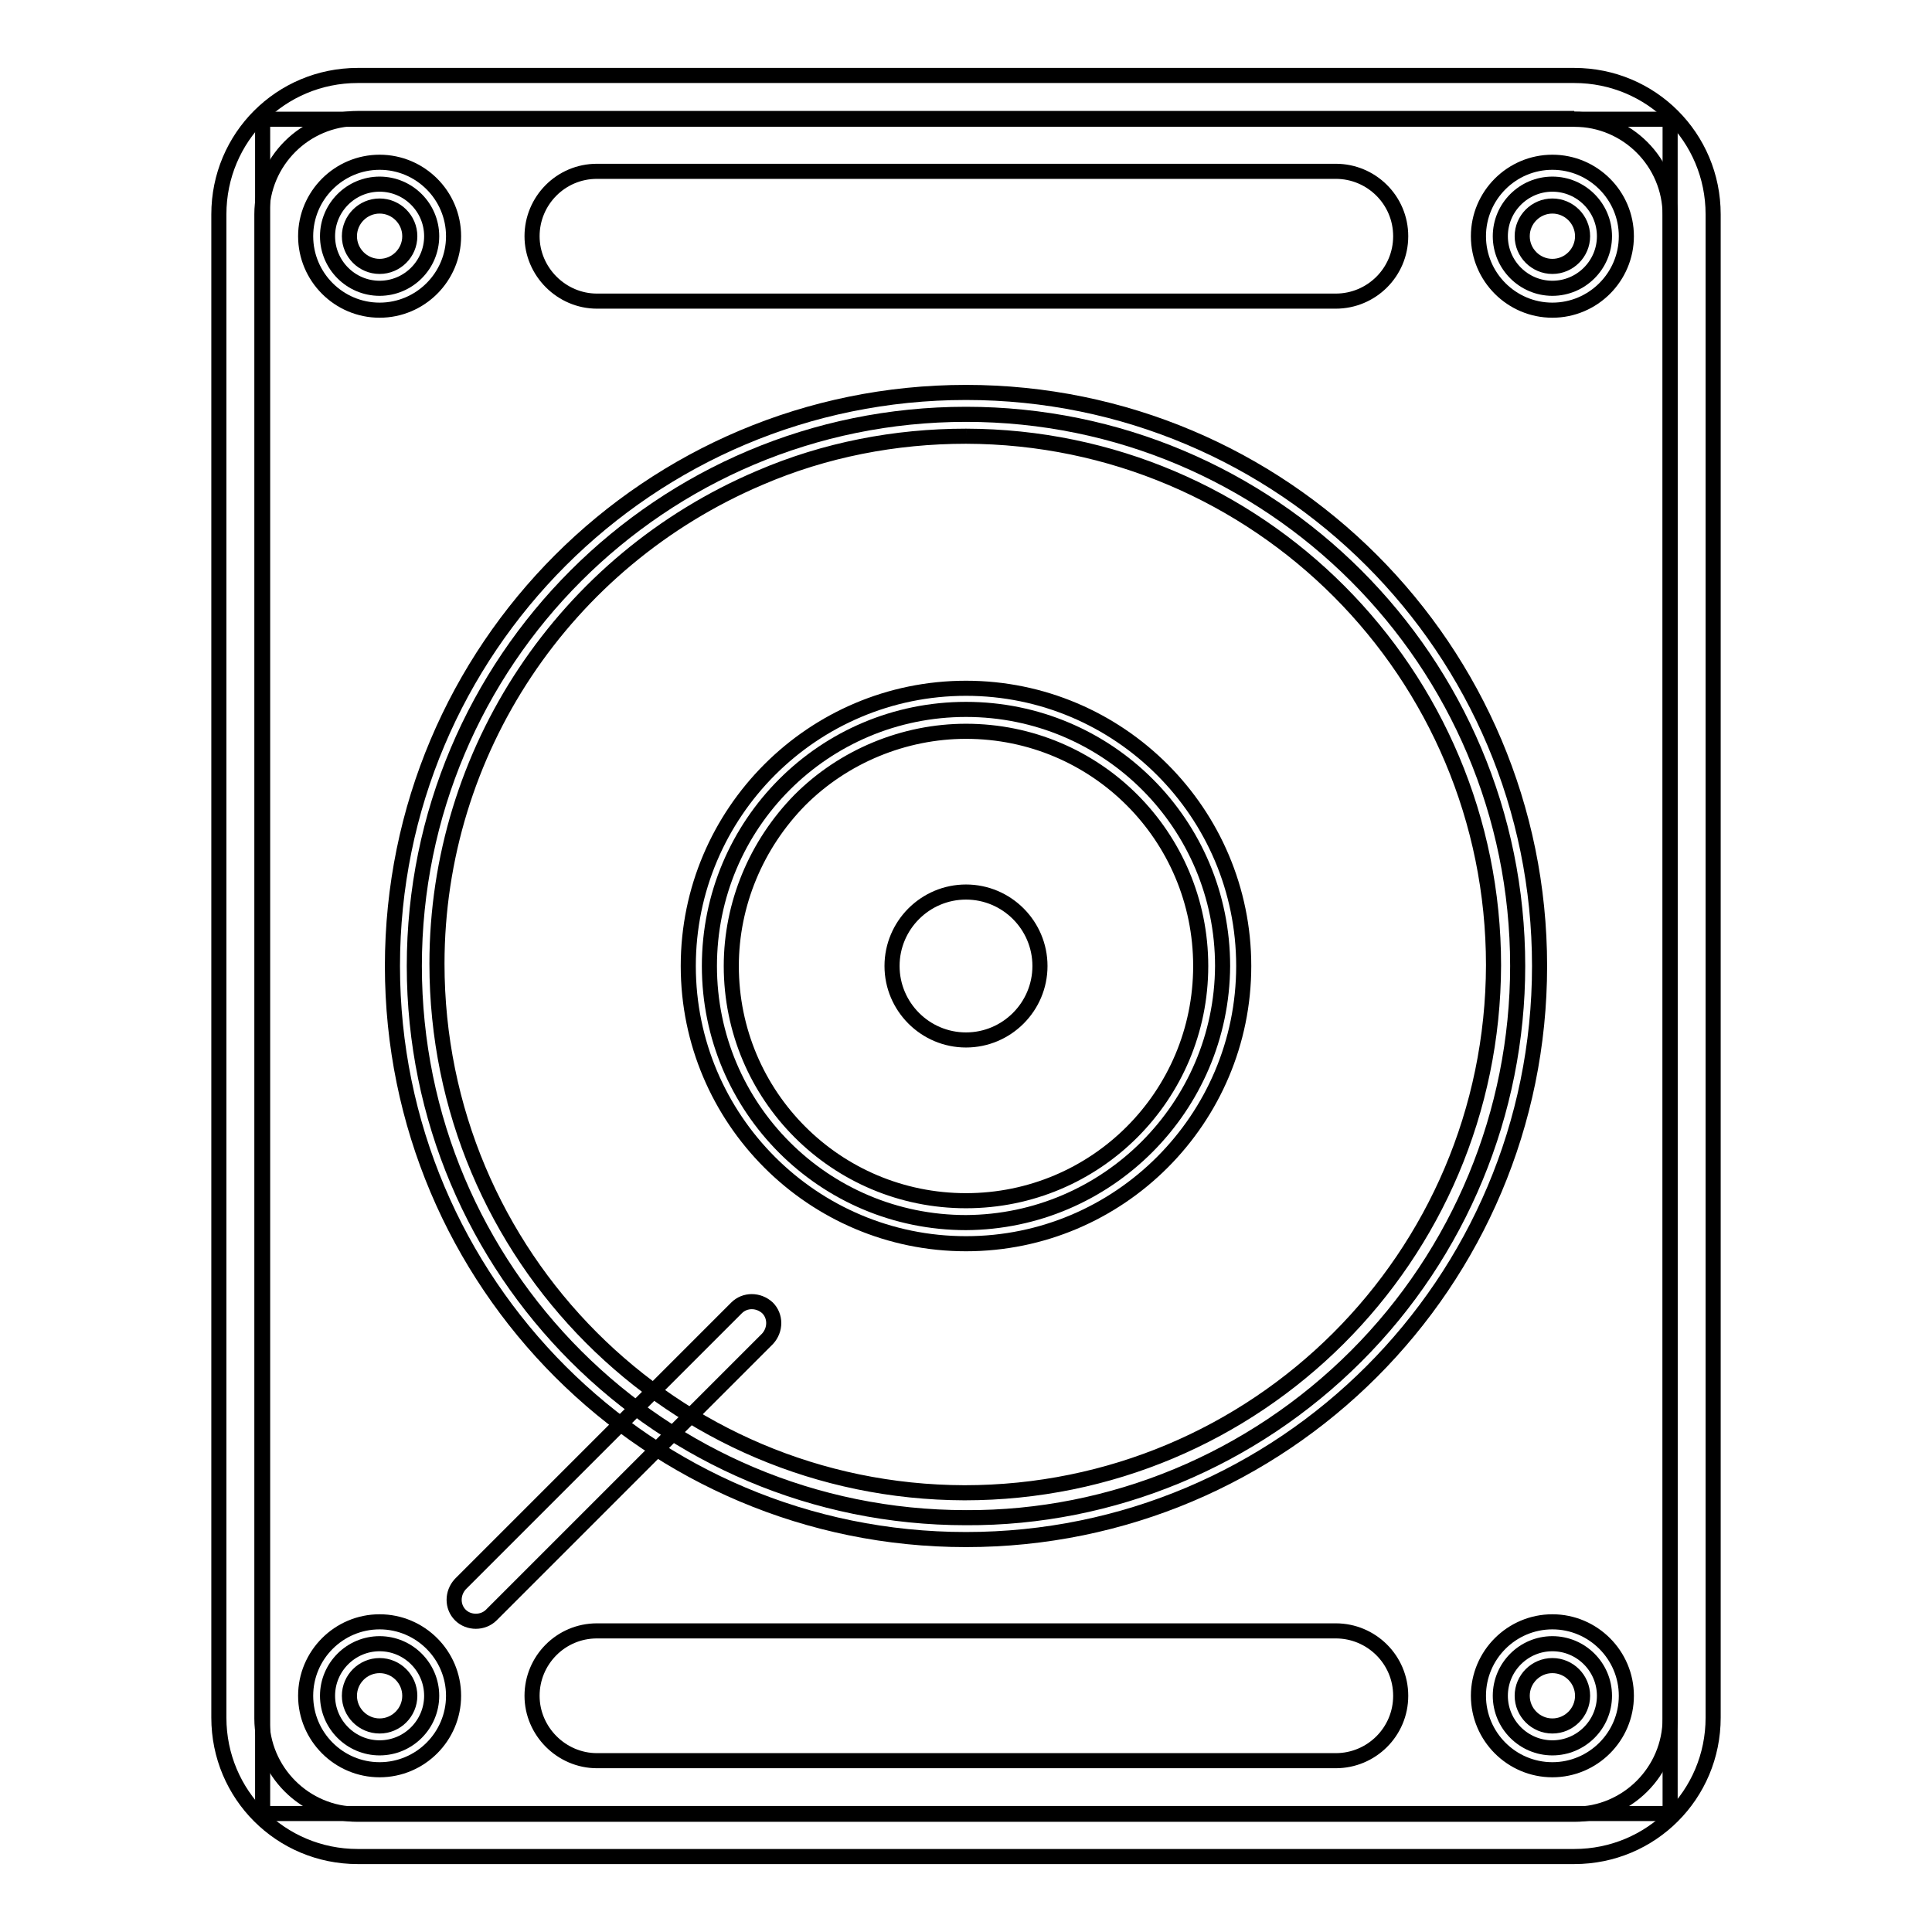
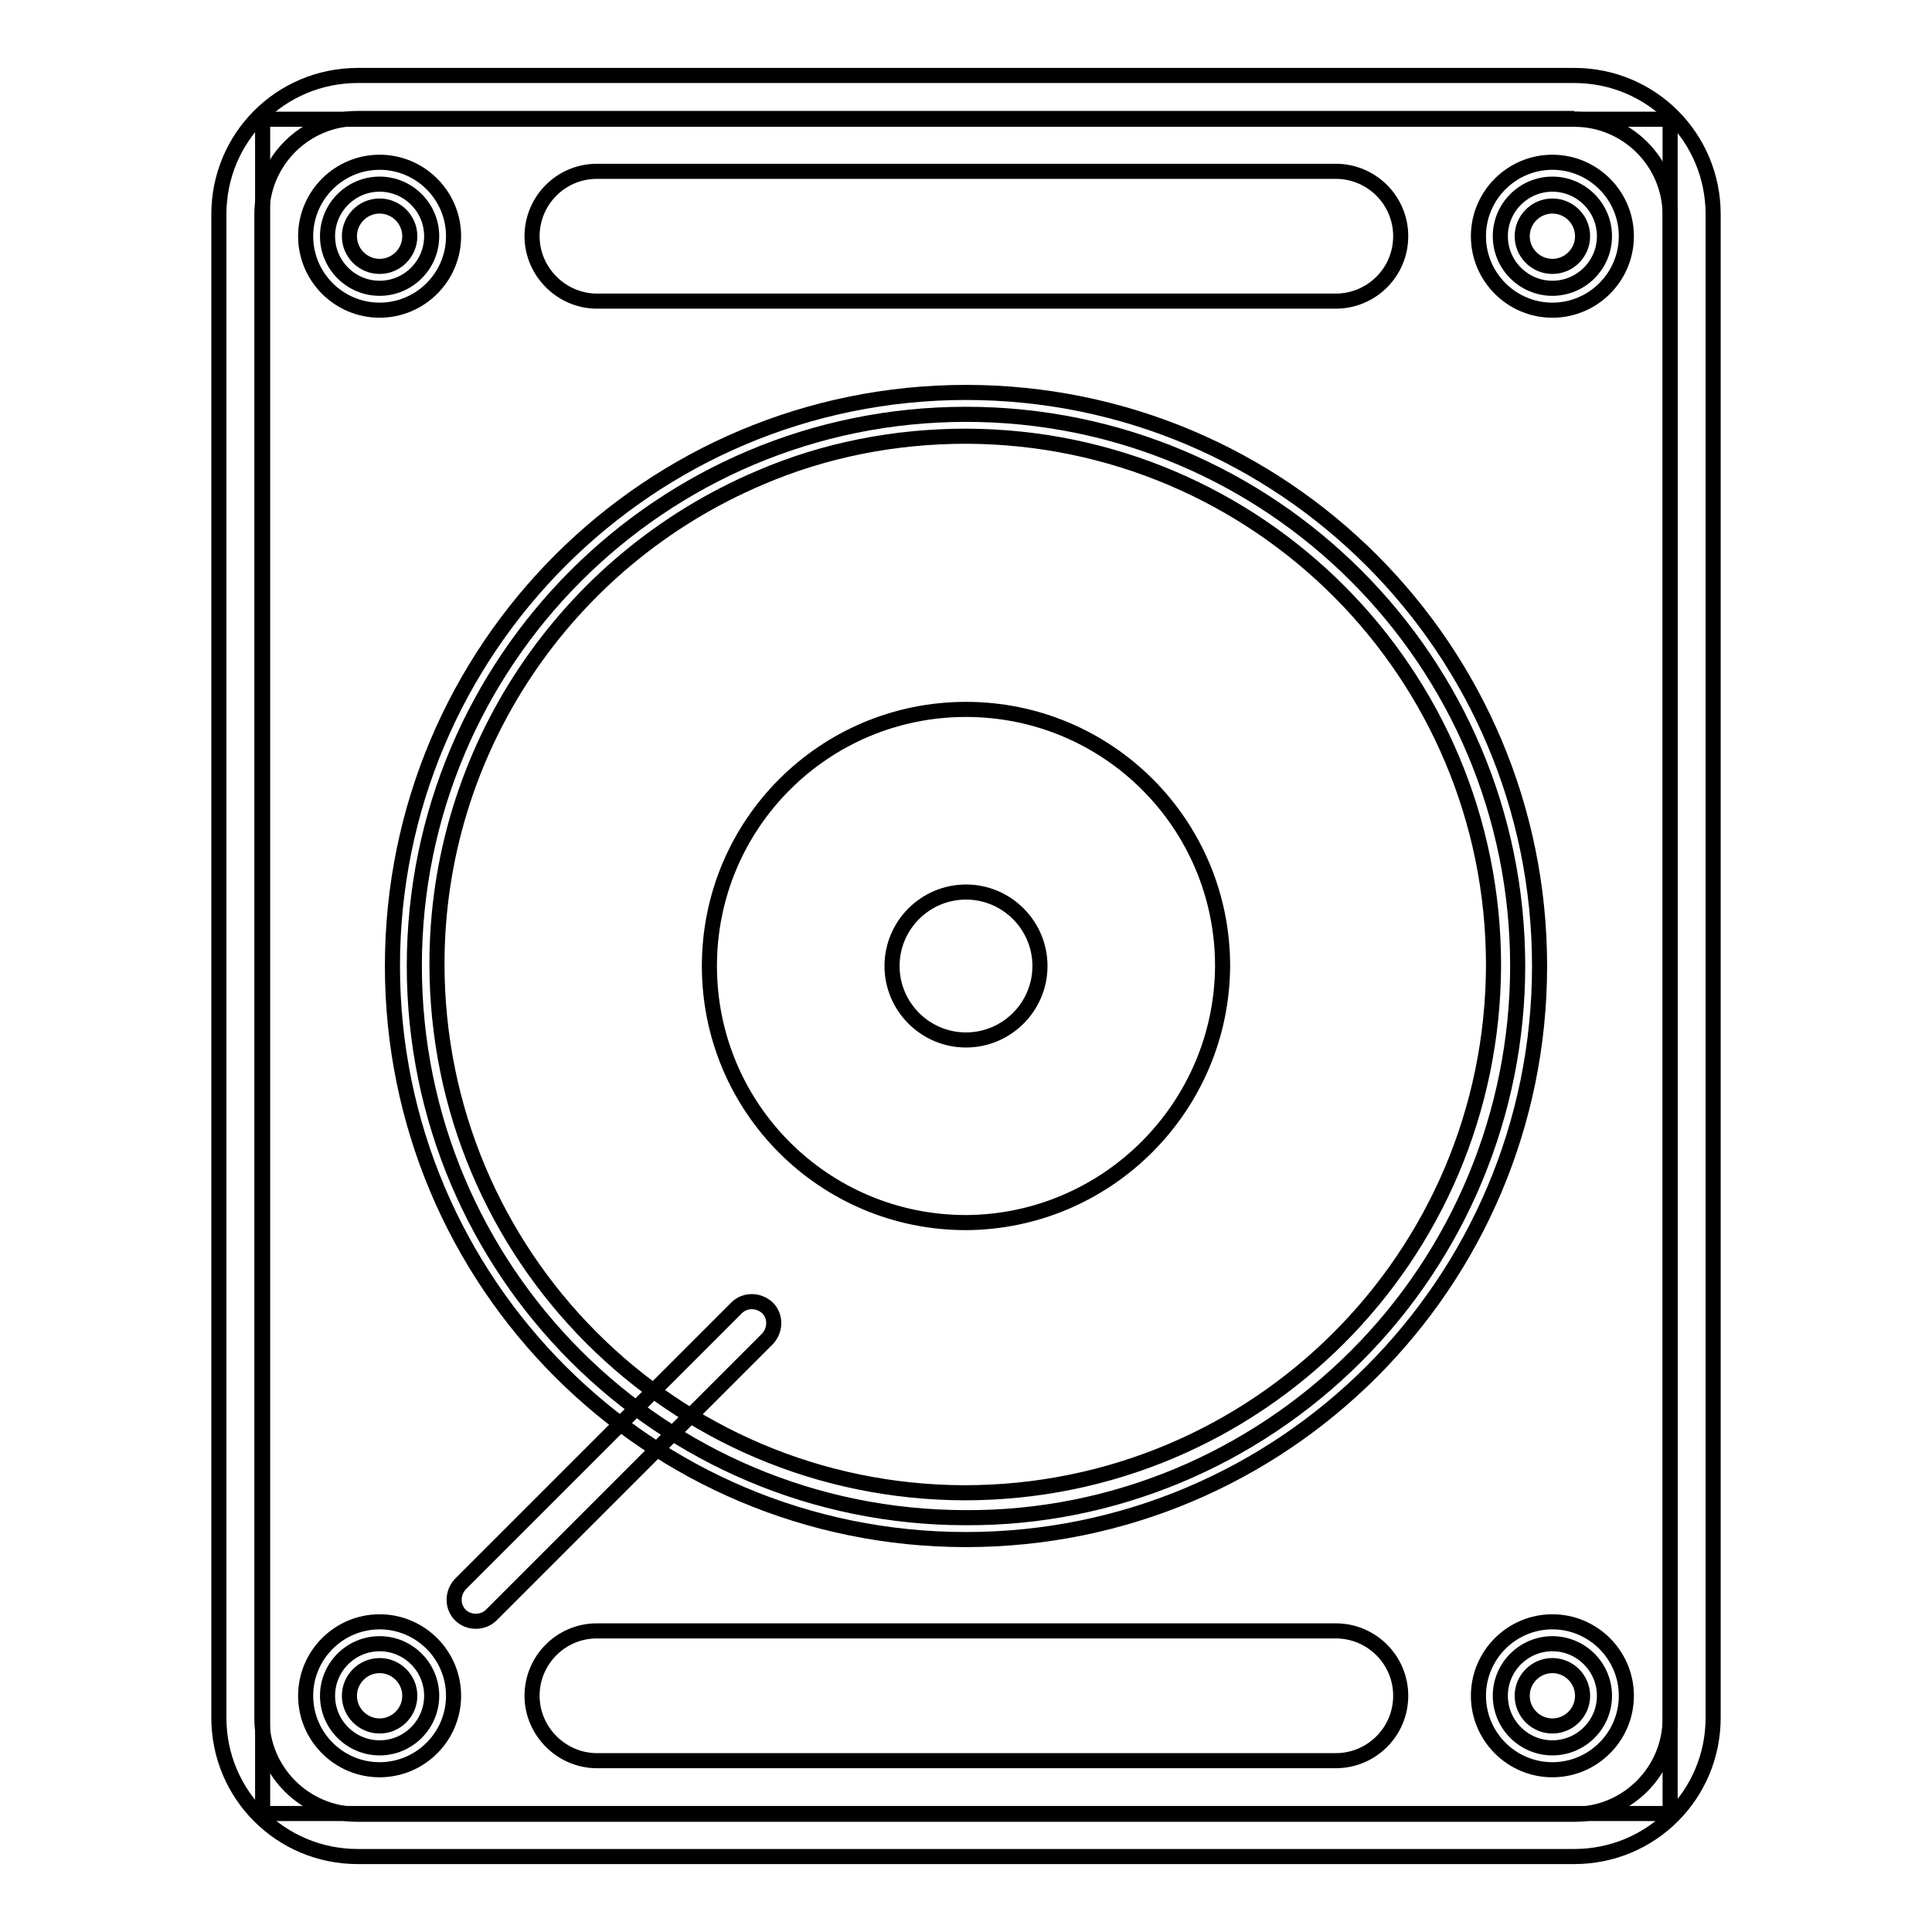
<svg xmlns="http://www.w3.org/2000/svg" version="1.1" x="0px" y="0px" viewBox="0 0 256 256" enable-background="new 0 0 256 256" xml:space="preserve">
  <g>
    <path stroke-width="2" fill-opacity="0" stroke="#000000" d="M34.8,15.8h186.5v224.5H34.8V15.8z" />
    <path stroke-width="2" fill-opacity="0" stroke="#000000" d="M208.6,15.8c7,0,12.7,5.7,12.7,12.7v199.2c0,7-5.7,12.7-12.7,12.7H47.4c-7,0-12.7-5.7-12.7-12.7V28.4 c0-7,5.7-12.7,12.7-12.7H208.6 M208.6,10H47.4C37.2,10,29,18.2,29,28.4v199.2c0,10.2,8.2,18.4,18.4,18.4h161.2 c10.2,0,18.4-8.2,18.4-18.4V28.4C227,18.2,218.8,10,208.6,10z" />
    <path stroke-width="2" fill-opacity="0" stroke="#000000" d="M128,201.1c-40.4,0-73.1-32.7-73.1-73.1c0-40.4,32.7-73.1,73.1-73.1c40.4,0,73.1,32.7,73.1,73.1 c0,19.4-7.7,38-21.4,51.7C166,193.4,147.4,201.2,128,201.1z" />
    <path stroke-width="2" fill-opacity="0" stroke="#000000" d="M128,57.8c38.7,0.1,69.9,31.4,69.9,70.1c-0.1,38.7-31.4,69.9-70.1,69.9c-38.7-0.1-69.9-31.4-69.9-70.1 c0-28.1,16.9-53.4,42.8-64.4C109.3,59.6,118.6,57.8,128,57.8 M128,52c-42,0-76,34-76,76c0,42,34,76,76,76c42,0,76-34,76-76 C204,86,170,52,128,52z" />
    <path stroke-width="2" fill-opacity="0" stroke="#000000" d="M128,162c-18.8,0-34-15.2-34-34c0-18.8,15.2-34,34-34c18.8,0,34,15.2,34,34l0,0 C161.9,146.7,146.7,161.9,128,162z" />
-     <path stroke-width="2" fill-opacity="0" stroke="#000000" d="M128,96.9c17.2,0,31.1,13.9,31.1,31.1c0,17.2-13.9,31.1-31.1,31.1c-17.2,0-31.1-13.9-31.1-31.1 c0-8.2,3.3-16.1,9.1-22C111.8,100.2,119.8,96.9,128,96.9 M128,91.2c-20.3,0-36.8,16.5-36.8,36.8s16.5,36.8,36.8,36.8 c20.3,0,36.8-16.5,36.8-36.8S148.3,91.2,128,91.2z" />
    <path stroke-width="2" fill-opacity="0" stroke="#000000" d="M50.3,38.2c-3.8,0-6.9-3.1-6.9-6.9c0-3.8,3.1-6.9,6.9-6.9s6.9,3.1,6.9,6.9C57.2,35.1,54.1,38.2,50.3,38.2z" />
    <path stroke-width="2" fill-opacity="0" stroke="#000000" d="M50.3,27.3c2.2,0,4,1.8,4,4c0,2.2-1.8,4-4,4c-2.2,0-4-1.8-4-4C46.3,29.1,48.1,27.3,50.3,27.3 M50.3,21.5 c-5.4,0-9.8,4.4-9.8,9.8c0,5.4,4.4,9.8,9.8,9.8c5.4,0,9.8-4.4,9.8-9.8C60.1,25.9,55.7,21.5,50.3,21.5z" />
    <path stroke-width="2" fill-opacity="0" stroke="#000000" d="M205.7,38.2c-3.8,0-6.9-3.1-6.9-6.9c0-3.8,3.1-6.9,6.9-6.9c3.8,0,6.9,3.1,6.9,6.9 C212.6,35.1,209.5,38.2,205.7,38.2z" />
    <path stroke-width="2" fill-opacity="0" stroke="#000000" d="M205.7,27.3c2.2,0,4,1.8,4,4c0,2.2-1.8,4-4,4c-2.2,0-4-1.8-4-4C201.7,29.1,203.5,27.3,205.7,27.3  M205.7,21.5c-5.4,0-9.8,4.4-9.8,9.8c0,5.4,4.4,9.8,9.8,9.8s9.8-4.4,9.8-9.8C215.5,25.9,211.1,21.5,205.7,21.5z" />
    <path stroke-width="2" fill-opacity="0" stroke="#000000" d="M118.2,128c0,5.4,4.4,9.8,9.8,9.8s9.8-4.4,9.8-9.8s-4.4-9.8-9.8-9.8S118.2,122.6,118.2,128z" />
    <path stroke-width="2" fill-opacity="0" stroke="#000000" d="M50.3,231.6c-3.8,0-6.9-3.1-6.9-6.9s3.1-6.9,6.9-6.9s6.9,3.1,6.9,6.9S54.1,231.6,50.3,231.6z" />
    <path stroke-width="2" fill-opacity="0" stroke="#000000" d="M50.3,220.7c2.2,0,4,1.8,4,4c0,2.2-1.8,4-4,4c-2.2,0-4-1.8-4-4C46.3,222.5,48.1,220.7,50.3,220.7  M50.3,214.9c-5.4,0-9.8,4.4-9.8,9.8s4.4,9.8,9.8,9.8c5.4,0,9.8-4.4,9.8-9.8l0,0C60.1,219.3,55.7,214.9,50.3,214.9z" />
    <path stroke-width="2" fill-opacity="0" stroke="#000000" d="M205.7,231.6c-3.8,0-6.9-3.1-6.9-6.9s3.1-6.9,6.9-6.9c3.8,0,6.9,3.1,6.9,6.9S209.5,231.6,205.7,231.6z" />
    <path stroke-width="2" fill-opacity="0" stroke="#000000" d="M205.7,220.7c2.2,0,4,1.8,4,4c0,2.2-1.8,4-4,4c-2.2,0-4-1.8-4-4C201.7,222.5,203.5,220.7,205.7,220.7  M205.7,214.9c-5.4,0-9.8,4.4-9.8,9.8s4.4,9.8,9.8,9.8s9.8-4.4,9.8-9.8l0,0C215.5,219.3,211.1,214.9,205.7,214.9z M61,214 c-1.1-1.1-1.1-2.9,0-4.1l36.6-36.6c1.1-1.1,2.9-1.1,4.1,0c1.1,1.1,1.1,2.9,0,4.1L65.1,214C64,215.1,62.1,215.1,61,214z M185.6,31.3 c0-4.8-3.9-8.6-8.6-8.6l0,0H79.1c-4.8,0-8.6,3.9-8.6,8.6s3.9,8.6,8.6,8.6h97.9C181.7,39.9,185.6,36.1,185.6,31.3L185.6,31.3z  M185.6,224.7c0-4.8-3.9-8.6-8.6-8.6H79.1c-4.8,0-8.6,3.9-8.6,8.6s3.9,8.6,8.6,8.6h97.9C181.7,233.3,185.6,229.5,185.6,224.7z" />
  </g>
</svg>